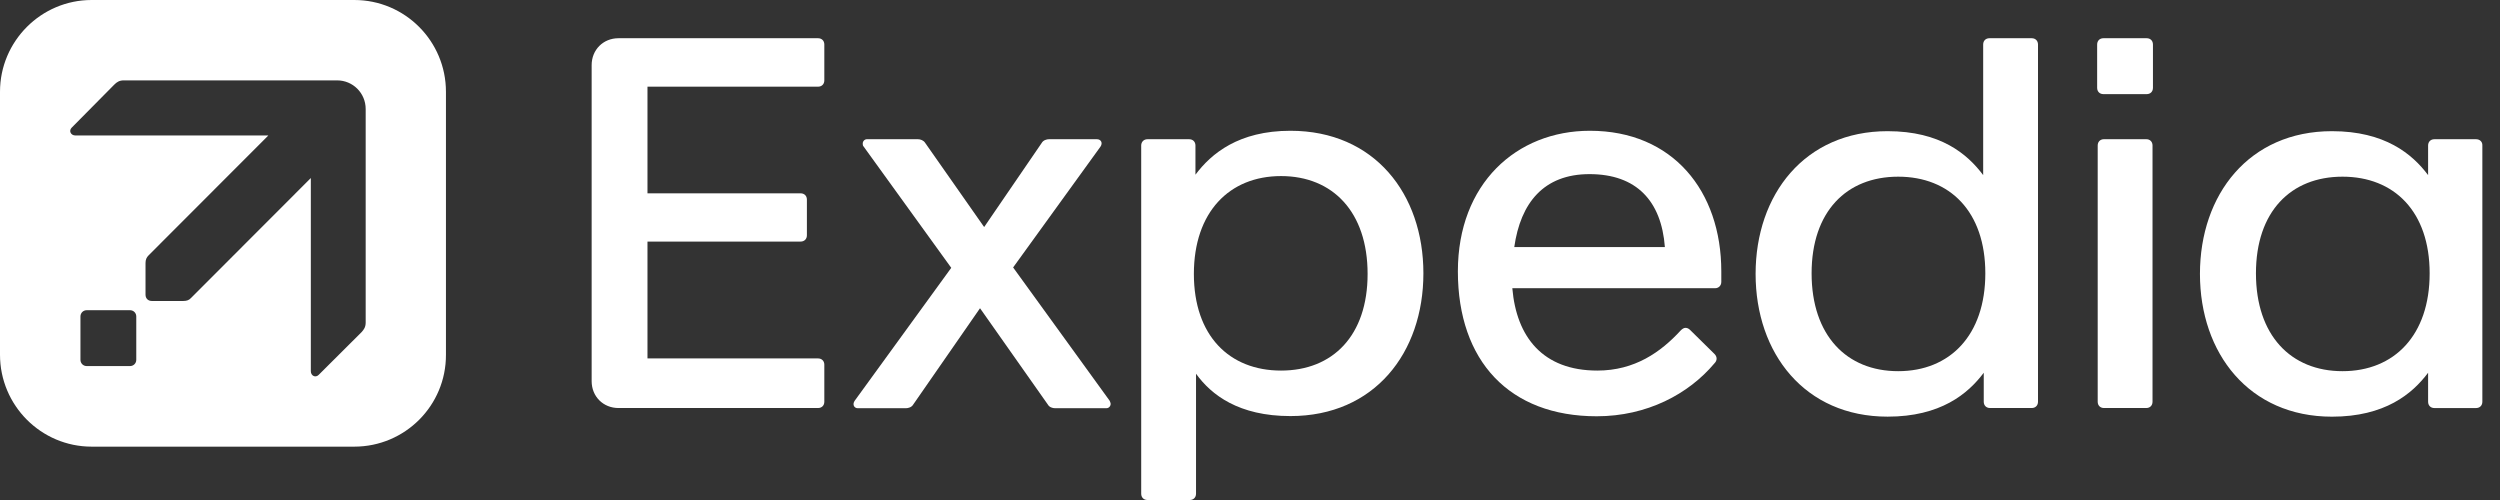
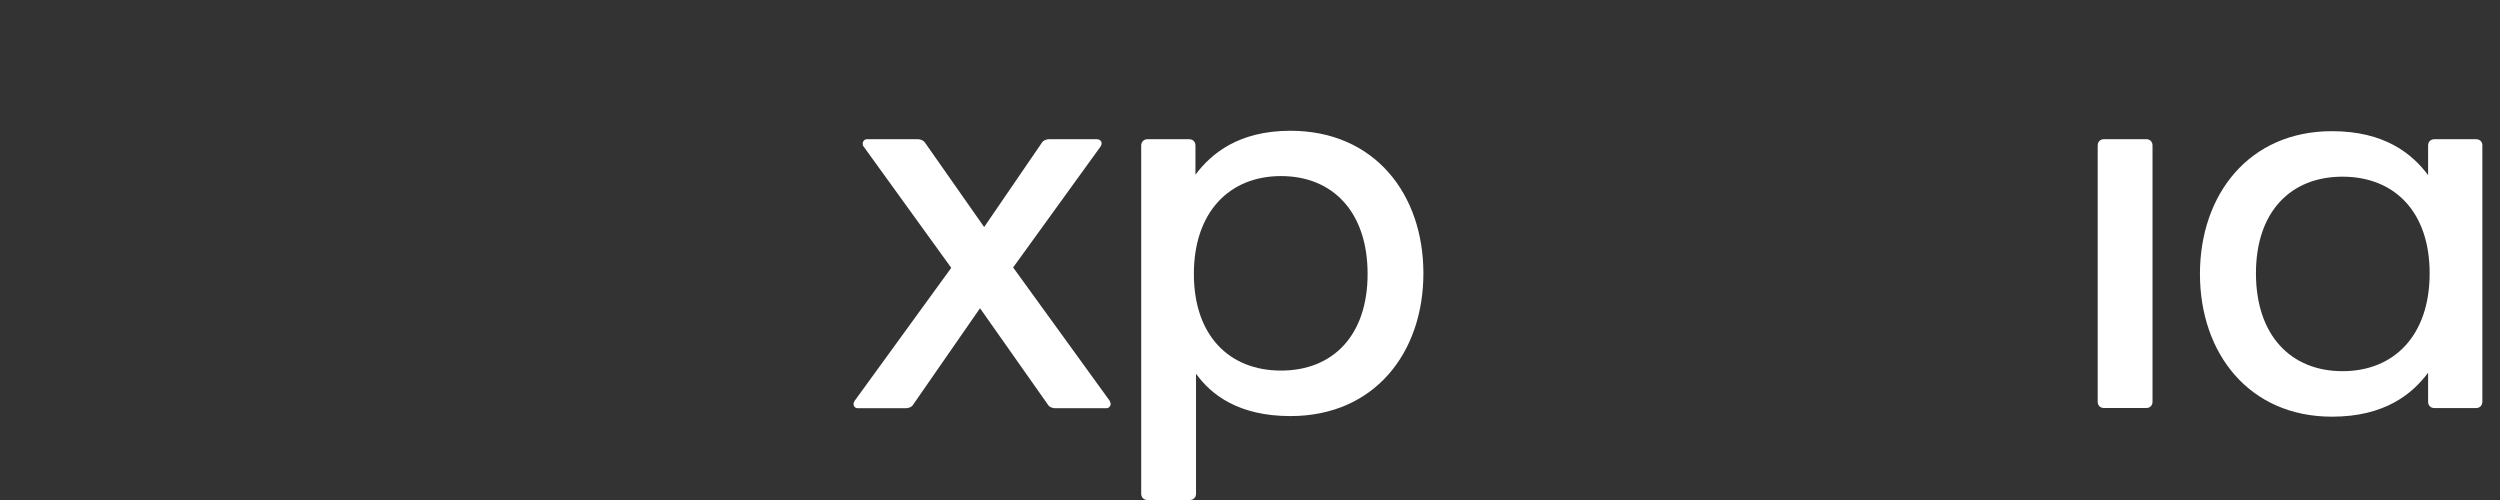
<svg xmlns="http://www.w3.org/2000/svg" width="100" height="20" viewBox="0 0 100 20" fill="none">
  <rect x="0" y="0" width="100" height="20" fill="#333333" stroke="none" />
-   <path fill-rule="evenodd" clip-rule="evenodd" d="M14.171 17.866H3.666C1.645 17.866 0 16.22 0 14.188V3.671C0 1.647 1.645 0 3.666 0H14.171C16.2 0 17.838 1.647 17.838 3.671V14.188C17.846 16.22 16.2 17.866 14.171 17.866ZM5.451 14.392V12.659C5.451 12.518 5.341 12.408 5.2 12.408H3.469C3.328 12.408 3.218 12.518 3.218 12.659V14.392C3.218 14.533 3.328 14.643 3.469 14.643H5.2C5.341 14.643 5.451 14.533 5.451 14.392ZM14.627 4.361V12.902C14.627 13.074 14.564 13.176 14.462 13.286L12.746 14.996C12.621 15.121 12.433 15.035 12.433 14.847V7.121L7.646 11.914C7.568 12 7.482 12.039 7.333 12.039H6.072C5.923 12.039 5.821 11.937 5.821 11.788V10.525C5.821 10.384 5.86 10.298 5.947 10.211L10.733 5.419H3.017C2.829 5.419 2.742 5.231 2.868 5.106L4.568 3.388C4.677 3.278 4.779 3.215 4.952 3.215H13.483C14.117 3.215 14.627 3.725 14.627 4.361Z" fill="white" />
  <path d="M40.525 10.698L44.019 5.866C44.121 5.717 44.042 5.568 43.87 5.568H41.966C41.865 5.568 41.731 5.608 41.669 5.717L39.366 9.082L37.008 5.717C36.945 5.615 36.82 5.568 36.71 5.568H34.681C34.579 5.568 34.509 5.655 34.509 5.741C34.509 5.78 34.509 5.827 34.548 5.866L38.05 10.713L34.187 16.031C34.086 16.18 34.164 16.329 34.313 16.329H36.232C36.334 16.329 36.467 16.29 36.53 16.18L39.201 12.329L41.912 16.18C41.974 16.29 42.1 16.329 42.209 16.329H44.254C44.356 16.329 44.426 16.243 44.426 16.157C44.426 16.117 44.403 16.07 44.387 16.031L40.525 10.698Z" fill="white" />
-   <path d="M32.722 1.529C32.871 1.529 32.973 1.631 32.973 1.78V3.216C32.973 3.365 32.871 3.467 32.722 3.467H25.899V7.733H32.025C32.174 7.733 32.276 7.835 32.276 7.984V9.412C32.276 9.561 32.174 9.663 32.025 9.663H25.899V14.337H32.722C32.871 14.337 32.973 14.439 32.973 14.588V16.07C32.973 16.219 32.871 16.321 32.722 16.321H24.739C24.128 16.321 23.666 15.859 23.666 15.247V2.604C23.666 1.992 24.128 1.529 24.739 1.529H32.722Z" fill="white" />
  <path d="M51.617 5.231C49.549 5.231 48.452 6.141 47.818 6.988V5.82C47.818 5.671 47.716 5.569 47.567 5.569H45.898C45.75 5.569 45.648 5.678 45.648 5.82V19.749C45.648 19.898 45.75 20 45.898 20H47.59C47.739 20 47.841 19.898 47.841 19.749V14.949C48.452 15.796 49.549 16.643 51.617 16.643C54.978 16.643 56.936 14.11 56.936 10.933C56.936 7.757 54.978 5.231 51.617 5.231ZM51.241 14.823C49.173 14.823 47.755 13.428 47.755 10.957C47.755 8.486 49.173 7.043 51.241 7.043C53.309 7.043 54.704 8.478 54.704 10.957C54.704 13.428 53.309 14.823 51.241 14.823Z" fill="white" />
-   <path d="M63.595 5.231C60.658 5.231 58.315 7.349 58.315 10.855C58.315 14.447 60.383 16.651 63.869 16.651C65.875 16.651 67.544 15.765 68.578 14.533C68.64 14.47 68.664 14.408 68.664 14.345C68.664 14.282 68.64 14.22 68.578 14.157L67.606 13.2C67.544 13.137 67.481 13.114 67.418 13.114C67.356 13.114 67.293 13.153 67.23 13.216C66.431 14.086 65.389 14.823 63.893 14.823C61.707 14.823 60.658 13.475 60.493 11.529H68.601C68.75 11.529 68.852 11.42 68.852 11.278V10.855C68.852 7.639 66.909 5.231 63.595 5.231ZM60.571 9.882C60.822 8.118 61.746 6.965 63.58 6.965C65.46 6.965 66.455 8.039 66.595 9.882H60.571Z" fill="white" />
  <path d="M99.043 5.569H97.375C97.226 5.569 97.124 5.671 97.124 5.82V7.004C96.489 6.157 95.393 5.247 93.278 5.247C89.964 5.247 87.998 7.78 87.998 10.957C87.998 14.133 89.964 16.667 93.278 16.667C95.393 16.667 96.489 15.757 97.124 14.91V16.07C97.124 16.22 97.226 16.322 97.375 16.322H99.043C99.192 16.322 99.294 16.22 99.294 16.07V5.82C99.302 5.671 99.192 5.569 99.043 5.569ZM93.7 14.847C91.632 14.847 90.238 13.412 90.238 10.933C90.238 8.463 91.632 7.067 93.7 7.067C95.769 7.067 97.186 8.463 97.186 10.933C97.186 13.412 95.769 14.847 93.7 14.847Z" fill="white" />
-   <path d="M81.269 1.529H79.577C79.428 1.529 79.327 1.631 79.327 1.78V7.004C78.692 6.157 77.619 5.247 75.504 5.247C72.19 5.247 70.224 7.78 70.224 10.957C70.224 14.133 72.19 16.666 75.504 16.666C77.619 16.666 78.716 15.757 79.35 14.91V16.07C79.35 16.219 79.452 16.321 79.601 16.321H81.269C81.418 16.321 81.52 16.219 81.52 16.07V1.78C81.52 1.631 81.418 1.529 81.269 1.529ZM75.927 14.847C73.859 14.847 72.464 13.412 72.464 10.933C72.464 8.463 73.859 7.067 75.927 7.067C77.995 7.067 79.413 8.463 79.413 10.933C79.413 13.412 77.995 14.847 75.927 14.847Z" fill="white" />
-   <path d="M85.868 1.529C86.017 1.529 86.118 1.631 86.118 1.78V3.514C86.118 3.663 86.017 3.765 85.868 3.765H84.136C83.988 3.765 83.886 3.663 83.886 3.514V1.78C83.886 1.631 83.988 1.529 84.136 1.529H85.868Z" fill="white" />
  <path d="M85.851 5.568C86 5.568 86.101 5.67 86.101 5.819V16.07C86.101 16.219 86 16.321 85.851 16.321H84.159C84.01 16.321 83.908 16.219 83.908 16.07V5.819C83.908 5.67 84.01 5.568 84.159 5.568H85.851Z" fill="white" />
</svg>